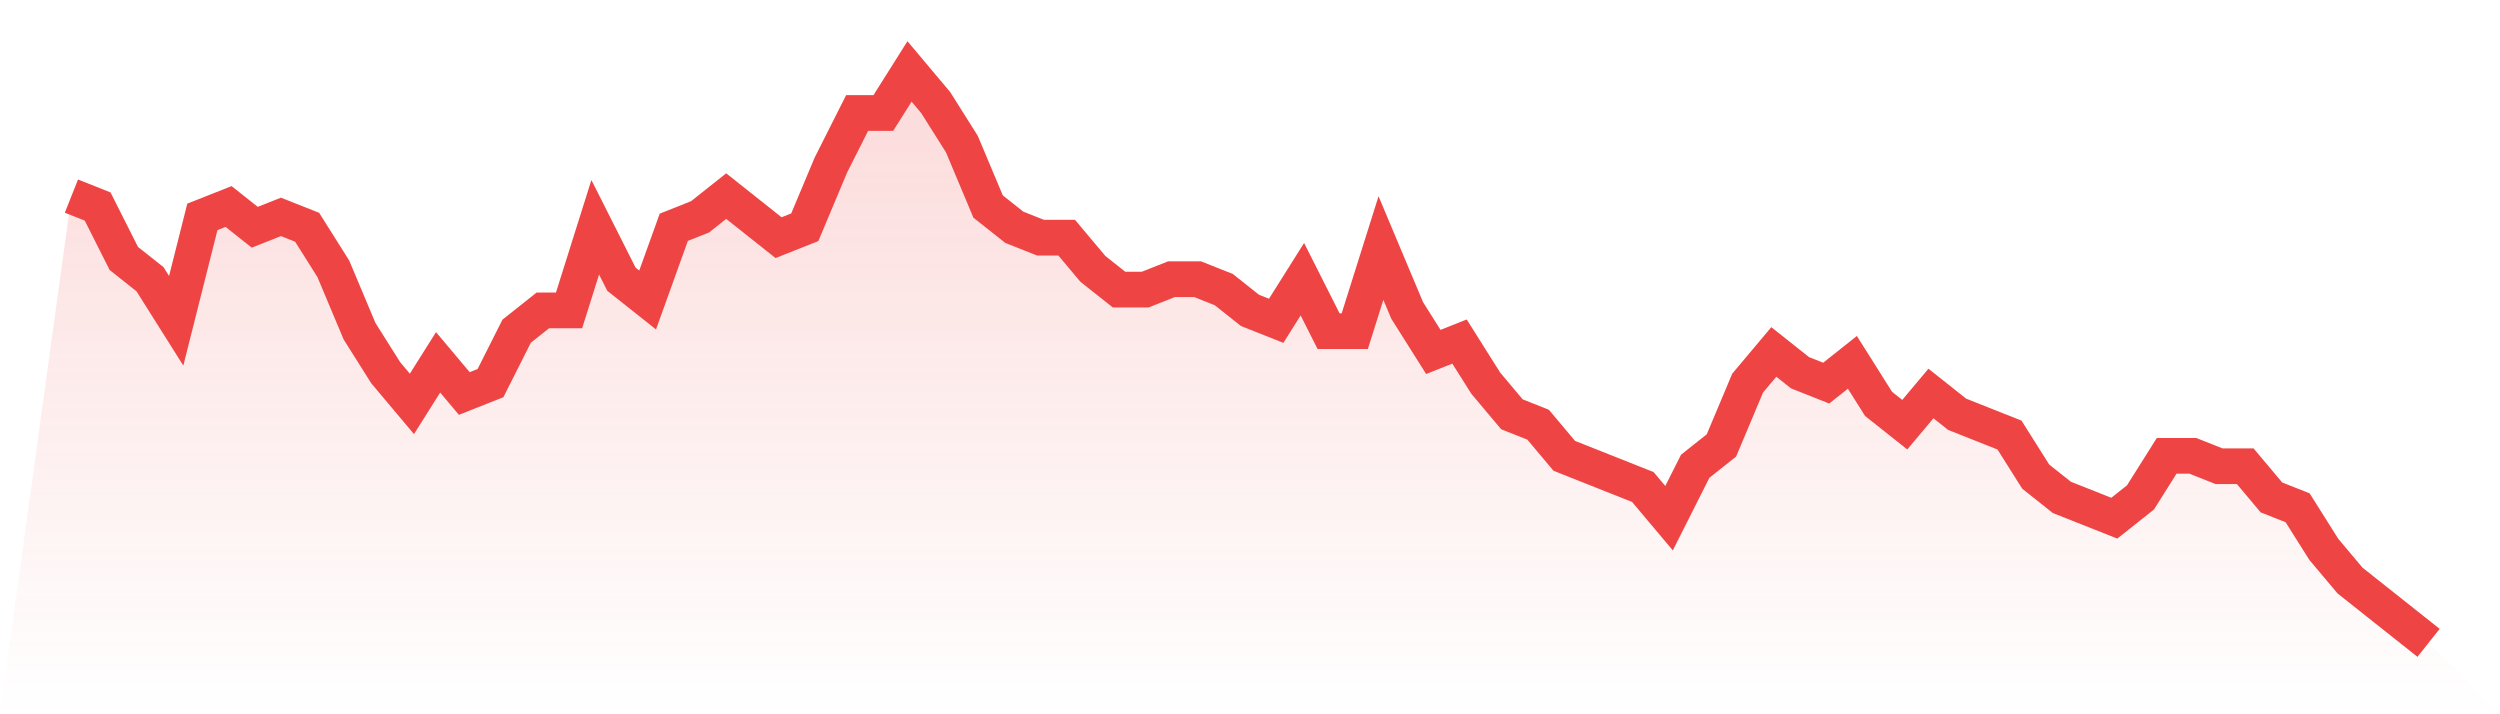
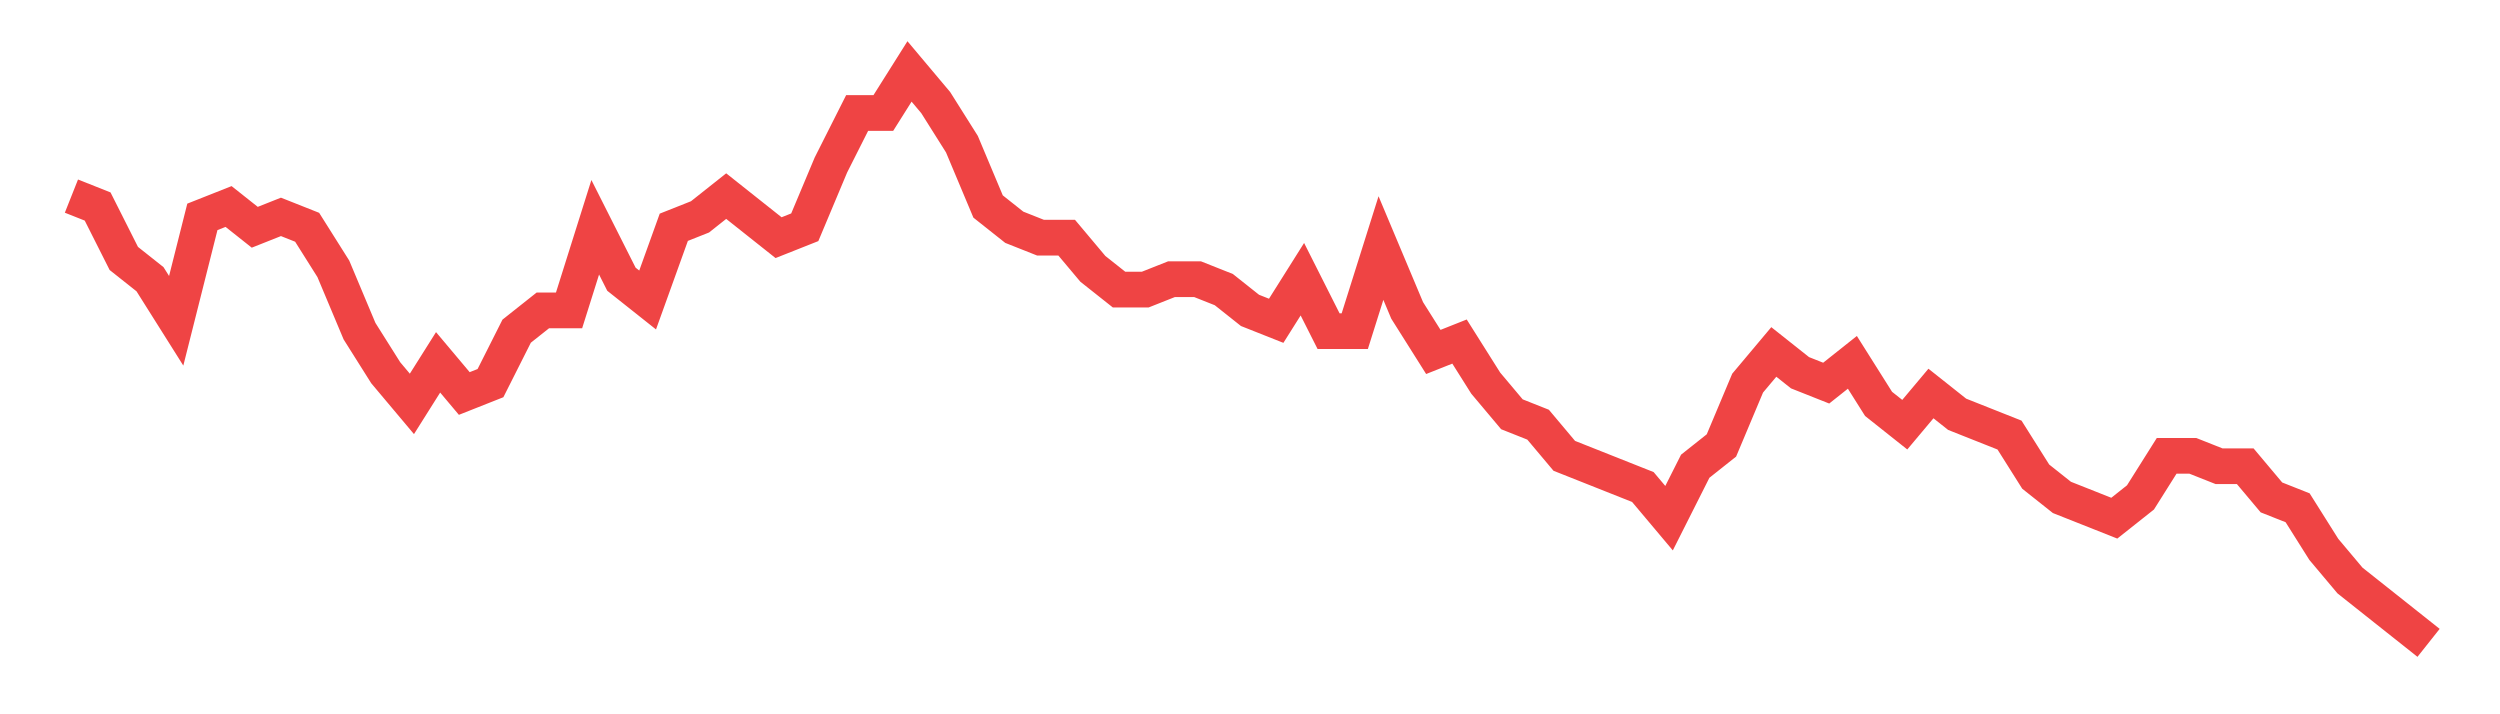
<svg xmlns="http://www.w3.org/2000/svg" viewBox="0 0 140 40">
  <defs>
    <linearGradient id="gradient" x1="0" x2="0" y1="0" y2="1">
      <stop offset="0%" stop-color="#ef4444" stop-opacity="0.2" />
      <stop offset="100%" stop-color="#ef4444" stop-opacity="0" />
    </linearGradient>
  </defs>
-   <path d="M4,10.982 L4,10.982 L5.467,11.564 L6.933,14.473 L8.4,15.636 L9.867,17.964 L11.333,12.145 L12.8,11.564 L14.267,12.727 L15.733,12.145 L17.2,12.727 L18.667,15.055 L20.133,18.545 L21.6,20.873 L23.067,22.618 L24.533,20.291 L26,22.036 L27.467,21.455 L28.933,18.545 L30.4,17.382 L31.867,17.382 L33.333,12.727 L34.8,15.636 L36.267,16.8 L37.733,12.727 L39.2,12.145 L40.667,10.982 L42.133,12.145 L43.6,13.309 L45.067,12.727 L46.533,9.236 L48,6.327 L49.467,6.327 L50.933,4 L52.4,5.745 L53.867,8.073 L55.333,11.564 L56.8,12.727 L58.267,13.309 L59.733,13.309 L61.2,15.055 L62.667,16.218 L64.133,16.218 L65.6,15.636 L67.067,15.636 L68.533,16.218 L70,17.382 L71.467,17.964 L72.933,15.636 L74.4,18.545 L75.867,18.545 L77.333,13.891 L78.8,17.382 L80.267,19.709 L81.733,19.127 L83.2,21.455 L84.667,23.2 L86.133,23.782 L87.6,25.527 L89.067,26.109 L90.533,26.691 L92,27.273 L93.467,29.018 L94.933,26.109 L96.4,24.945 L97.867,21.455 L99.333,19.709 L100.8,20.873 L102.267,21.455 L103.733,20.291 L105.2,22.618 L106.667,23.782 L108.133,22.036 L109.6,23.2 L111.067,23.782 L112.533,24.364 L114,26.691 L115.467,27.855 L116.933,28.436 L118.4,29.018 L119.867,27.855 L121.333,25.527 L122.8,25.527 L124.267,26.109 L125.733,26.109 L127.2,27.855 L128.667,28.436 L130.133,30.764 L131.6,32.509 L133.067,33.673 L134.533,34.836 L136,36 L140,40 L0,40 z" fill="url(#gradient)" />
  <path d="M4,10.982 L4,10.982 L5.467,11.564 L6.933,14.473 L8.4,15.636 L9.867,17.964 L11.333,12.145 L12.8,11.564 L14.267,12.727 L15.733,12.145 L17.2,12.727 L18.667,15.055 L20.133,18.545 L21.6,20.873 L23.067,22.618 L24.533,20.291 L26,22.036 L27.467,21.455 L28.933,18.545 L30.4,17.382 L31.867,17.382 L33.333,12.727 L34.8,15.636 L36.267,16.8 L37.733,12.727 L39.2,12.145 L40.667,10.982 L42.133,12.145 L43.6,13.309 L45.067,12.727 L46.533,9.236 L48,6.327 L49.467,6.327 L50.933,4 L52.4,5.745 L53.867,8.073 L55.333,11.564 L56.8,12.727 L58.267,13.309 L59.733,13.309 L61.2,15.055 L62.667,16.218 L64.133,16.218 L65.6,15.636 L67.067,15.636 L68.533,16.218 L70,17.382 L71.467,17.964 L72.933,15.636 L74.4,18.545 L75.867,18.545 L77.333,13.891 L78.8,17.382 L80.267,19.709 L81.733,19.127 L83.2,21.455 L84.667,23.2 L86.133,23.782 L87.6,25.527 L89.067,26.109 L90.533,26.691 L92,27.273 L93.467,29.018 L94.933,26.109 L96.4,24.945 L97.867,21.455 L99.333,19.709 L100.8,20.873 L102.267,21.455 L103.733,20.291 L105.2,22.618 L106.667,23.782 L108.133,22.036 L109.6,23.2 L111.067,23.782 L112.533,24.364 L114,26.691 L115.467,27.855 L116.933,28.436 L118.4,29.018 L119.867,27.855 L121.333,25.527 L122.8,25.527 L124.267,26.109 L125.733,26.109 L127.2,27.855 L128.667,28.436 L130.133,30.764 L131.6,32.509 L133.067,33.673 L134.533,34.836 L136,36" fill="none" stroke="#ef4444" stroke-width="2" />
</svg>